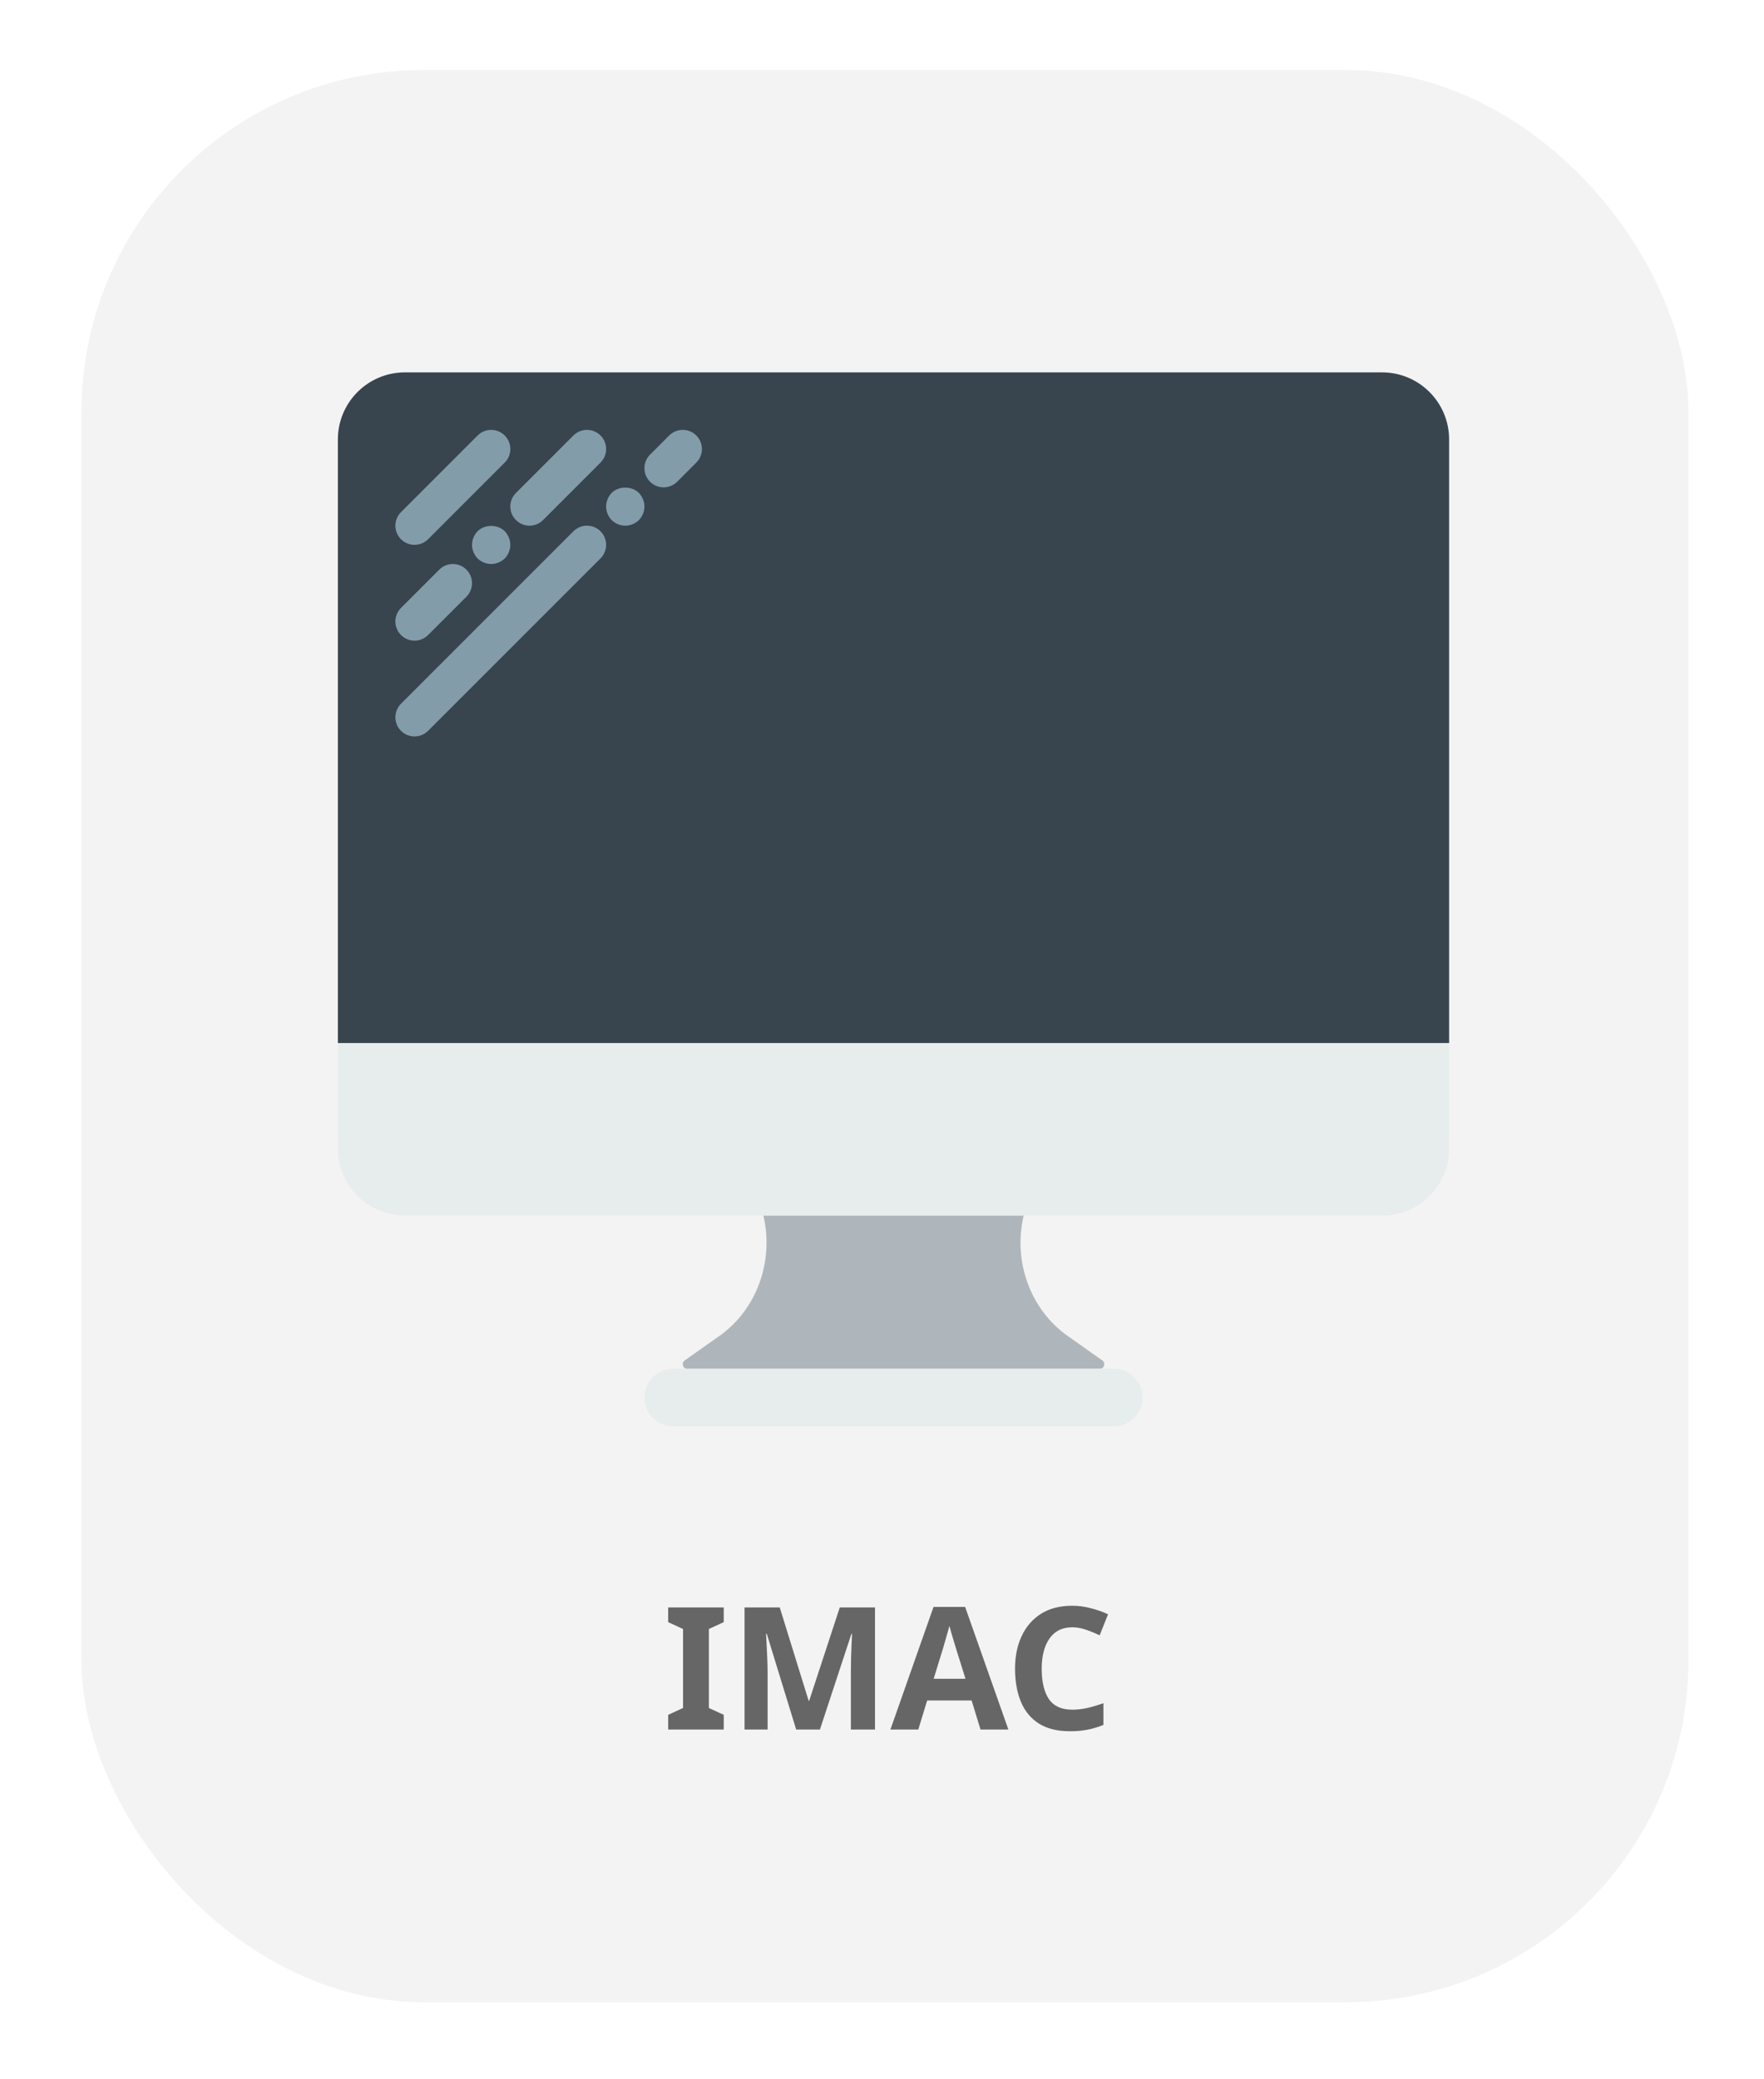
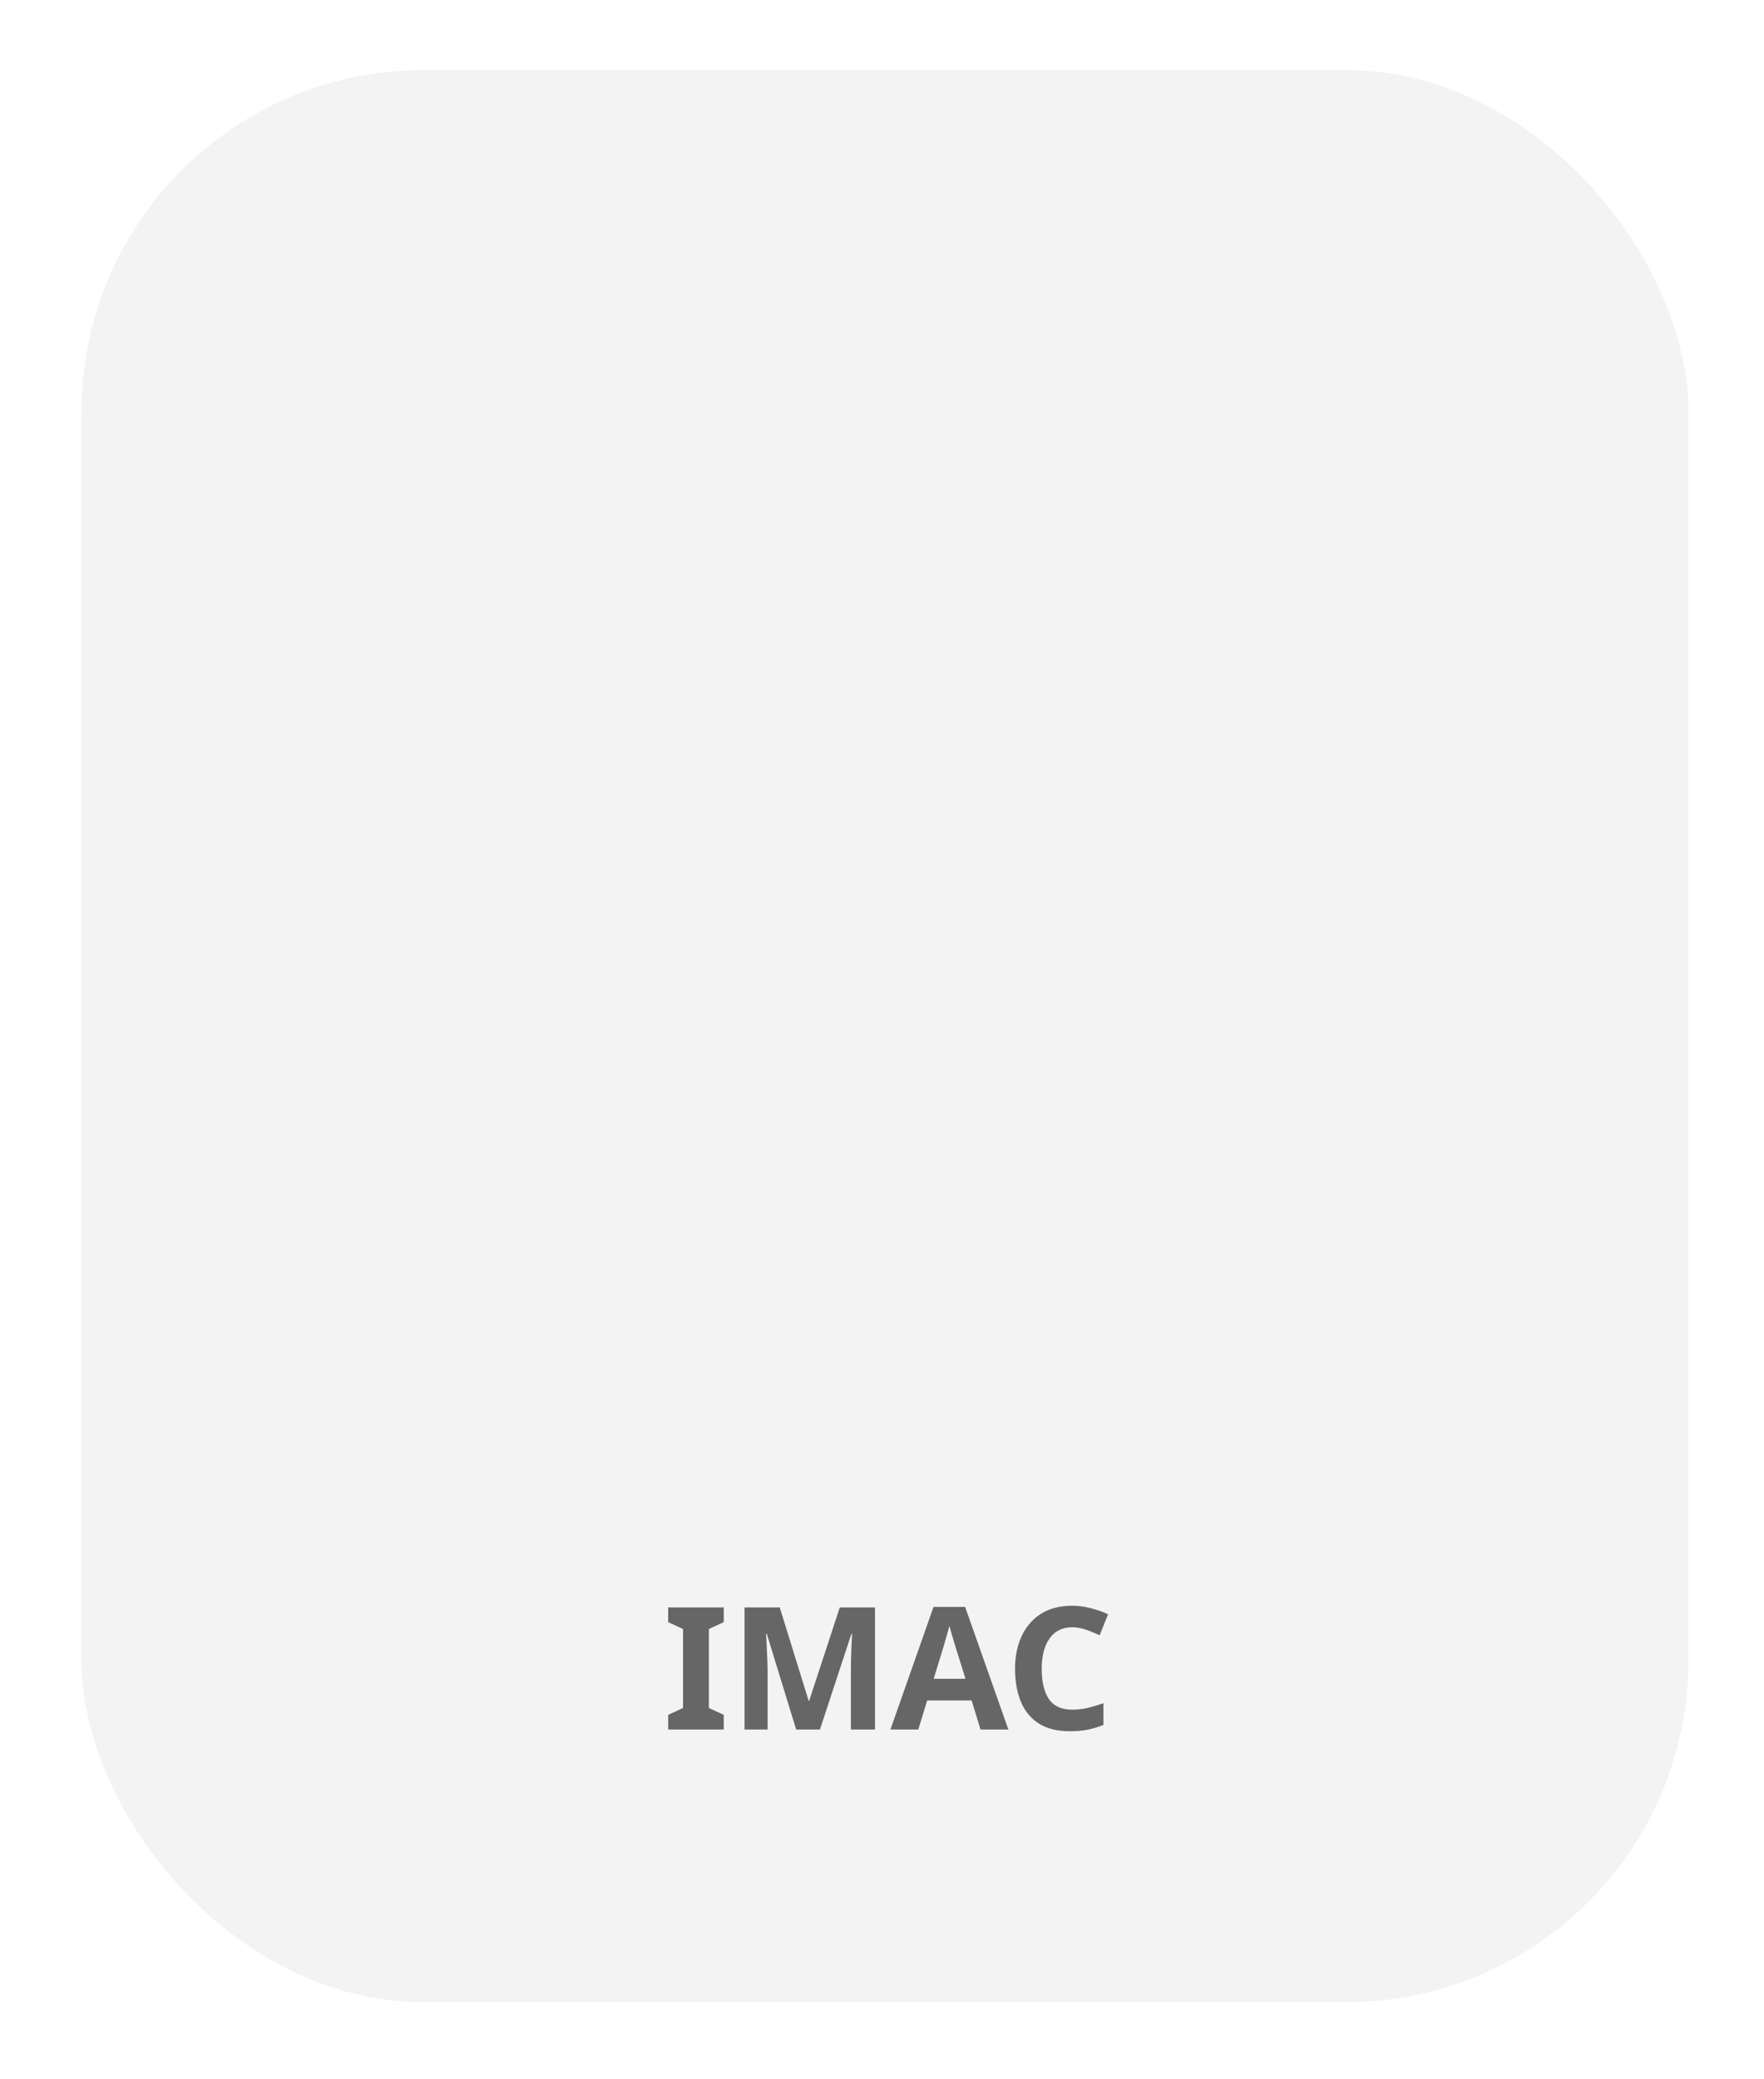
<svg xmlns="http://www.w3.org/2000/svg" width="84" height="99" viewBox="0 0 84 99" fill="none">
  <g filter="url(#filter0_d)">
    <rect x="3.879" y="0.08" width="76.523" height="91.99" rx="16.281" fill="#F3F3F3" />
  </g>
  <path d="M34.464 82.347H31.818V81.647L32.526 81.321V77.56L31.818 77.234V76.534H34.464V77.234L33.756 77.56V81.321L34.464 81.647V82.347ZM37.913 82.347L36.513 77.788H36.48C36.486 77.896 36.494 78.059 36.505 78.276C36.515 78.493 36.526 78.727 36.537 78.976C36.548 79.221 36.553 79.443 36.553 79.644V82.347H35.454V76.534H37.131L38.507 80.979H38.532L39.989 76.534H41.666V82.347H40.518V79.595C40.518 79.41 40.521 79.199 40.526 78.96C40.537 78.721 40.545 78.496 40.55 78.284C40.561 78.067 40.569 77.904 40.575 77.796H40.542L39.044 82.347H37.913ZM46.691 82.347L46.268 80.963H44.151L43.728 82.347H42.401L44.453 76.51H45.959L48.018 82.347H46.691ZM45.552 78.577C45.525 78.485 45.489 78.368 45.446 78.227C45.403 78.086 45.359 77.942 45.316 77.796C45.272 77.649 45.237 77.522 45.21 77.413C45.183 77.522 45.145 77.657 45.096 77.82C45.052 77.978 45.009 78.13 44.966 78.276C44.928 78.417 44.898 78.518 44.876 78.577L44.461 79.929H45.975L45.552 78.577ZM51.062 77.478C50.59 77.478 50.229 77.655 49.98 78.008C49.73 78.36 49.605 78.843 49.605 79.457C49.605 80.075 49.719 80.556 49.947 80.897C50.18 81.234 50.552 81.402 51.062 81.402C51.301 81.402 51.537 81.375 51.77 81.321C52.009 81.267 52.267 81.191 52.544 81.093V82.127C52.289 82.23 52.036 82.306 51.787 82.355C51.537 82.403 51.258 82.428 50.948 82.428C50.351 82.428 49.857 82.306 49.467 82.062C49.081 81.812 48.796 81.465 48.612 81.02C48.427 80.569 48.335 80.046 48.335 79.448C48.335 78.862 48.441 78.344 48.653 77.894C48.864 77.443 49.171 77.09 49.572 76.835C49.98 76.58 50.476 76.453 51.062 76.453C51.35 76.453 51.637 76.491 51.925 76.567C52.218 76.637 52.498 76.735 52.764 76.86L52.365 77.861C52.148 77.758 51.928 77.668 51.705 77.592C51.488 77.516 51.274 77.478 51.062 77.478Z" fill="#666666" />
  <g clip-path="url(#clip0)">
    <path d="M52.377 65.171H32.718C32.514 65.171 32.435 64.891 32.605 64.772L34.252 63.611C36.028 62.358 36.868 60.061 36.35 57.872H48.747V57.874C48.229 60.064 49.07 62.36 50.847 63.612L52.492 64.772C52.661 64.892 52.581 65.171 52.377 65.171Z" fill="#AFB6BB" />
-     <path d="M65.814 57.872H19.282C17.519 57.872 16.09 56.444 16.09 54.681V20.921C16.09 19.159 17.519 17.73 19.282 17.73H65.813C67.576 17.73 69.005 19.159 69.005 20.921V54.68C69.005 56.444 67.576 57.872 65.814 57.872Z" fill="#E7ECED" />
    <path d="M69.005 49.661H16.09V20.921C16.09 19.159 17.519 17.73 19.282 17.73H65.813C67.576 17.73 69.005 19.159 69.005 20.921V49.661Z" fill="#38454F" />
    <path d="M19.74 25.941C19.973 25.941 20.207 25.852 20.385 25.674L24.034 22.024C24.391 21.668 24.391 21.091 24.034 20.735C23.677 20.378 23.101 20.378 22.744 20.735L19.095 24.384C18.738 24.741 18.738 25.317 19.095 25.674C19.273 25.852 19.506 25.941 19.74 25.941Z" fill="#839CAA" />
    <path d="M19.74 30.503C19.973 30.503 20.207 30.413 20.385 30.235L22.209 28.411C22.566 28.054 22.566 27.477 22.209 27.121C21.853 26.764 21.276 26.764 20.919 27.121L19.095 28.945C18.738 29.302 18.738 29.879 19.095 30.235C19.273 30.413 19.506 30.503 19.74 30.503Z" fill="#839CAA" />
    <path d="M22.741 25.293C22.576 25.466 22.477 25.704 22.477 25.941C22.477 26.178 22.576 26.415 22.741 26.589C22.914 26.753 23.142 26.853 23.389 26.853C23.626 26.853 23.863 26.753 24.037 26.589C24.201 26.415 24.301 26.178 24.301 25.941C24.301 25.704 24.201 25.466 24.037 25.293C23.69 24.956 23.088 24.956 22.741 25.293Z" fill="#839CAA" />
-     <path d="M24.569 24.761C24.747 24.939 24.98 25.029 25.214 25.029C25.447 25.029 25.681 24.939 25.859 24.761L28.596 22.024C28.953 21.668 28.953 21.091 28.596 20.735C28.239 20.378 27.663 20.378 27.306 20.735L24.569 23.471C24.212 23.828 24.212 24.405 24.569 24.761Z" fill="#839CAA" />
-     <path d="M27.306 25.296L19.095 33.507C18.738 33.864 18.738 34.44 19.095 34.797C19.273 34.975 19.506 35.064 19.74 35.064C19.973 35.064 20.207 34.975 20.385 34.797L28.596 26.586C28.952 26.229 28.952 25.653 28.596 25.296C28.239 24.939 27.662 24.939 27.306 25.296Z" fill="#839CAA" />
+     <path d="M24.569 24.761C24.747 24.939 24.98 25.029 25.214 25.029C25.447 25.029 25.681 24.939 25.859 24.761C28.953 21.668 28.953 21.091 28.596 20.735C28.239 20.378 27.663 20.378 27.306 20.735L24.569 23.471C24.212 23.828 24.212 24.405 24.569 24.761Z" fill="#839CAA" />
    <path d="M29.127 23.469C28.962 23.642 28.863 23.87 28.863 24.116C28.863 24.363 28.962 24.591 29.127 24.764C29.3 24.928 29.528 25.029 29.775 25.029C30.021 25.029 30.25 24.928 30.423 24.764C30.587 24.591 30.687 24.363 30.687 24.116C30.687 23.87 30.587 23.642 30.423 23.469C30.085 23.131 29.465 23.131 29.127 23.469Z" fill="#839CAA" />
-     <path d="M33.157 20.735C32.801 20.378 32.224 20.378 31.867 20.735L30.955 21.647C30.598 22.003 30.598 22.58 30.955 22.937C31.133 23.115 31.366 23.204 31.6 23.204C31.834 23.204 32.067 23.115 32.245 22.937L33.157 22.024C33.514 21.668 33.514 21.091 33.157 20.735Z" fill="#839CAA" />
    <path d="M53.039 67.908H32.056C31.303 67.908 30.688 67.292 30.688 66.539C30.688 65.787 31.303 65.171 32.056 65.171H53.039C53.792 65.171 54.408 65.787 54.408 66.539C54.408 67.292 53.792 67.908 53.039 67.908Z" fill="#E7ECED" />
  </g>
  <defs>
    <filter id="filter0_d" x="0.623" y="0.08" width="83.035" height="98.502" filterUnits="userSpaceOnUse" color-interpolation-filters="sRGB">
      <feFlood flood-opacity="0" result="BackgroundImageFix" />
      <feColorMatrix in="SourceAlpha" type="matrix" values="0 0 0 0 0 0 0 0 0 0 0 0 0 0 0 0 0 0 127 0" />
      <feOffset dy="3.256" />
      <feGaussianBlur stdDeviation="1.628" />
      <feColorMatrix type="matrix" values="0 0 0 0 0 0 0 0 0 0 0 0 0 0 0 0 0 0 0.25 0" />
      <feBlend mode="normal" in2="BackgroundImageFix" result="effect1_dropShadow" />
      <feBlend mode="normal" in="SourceGraphic" in2="effect1_dropShadow" result="shape" />
    </filter>
    <clipPath id="clip0">
-       <rect width="52.915" height="52.915" fill="white" transform="translate(16.09 16.362)" />
-     </clipPath>
+       </clipPath>
  </defs>
</svg>